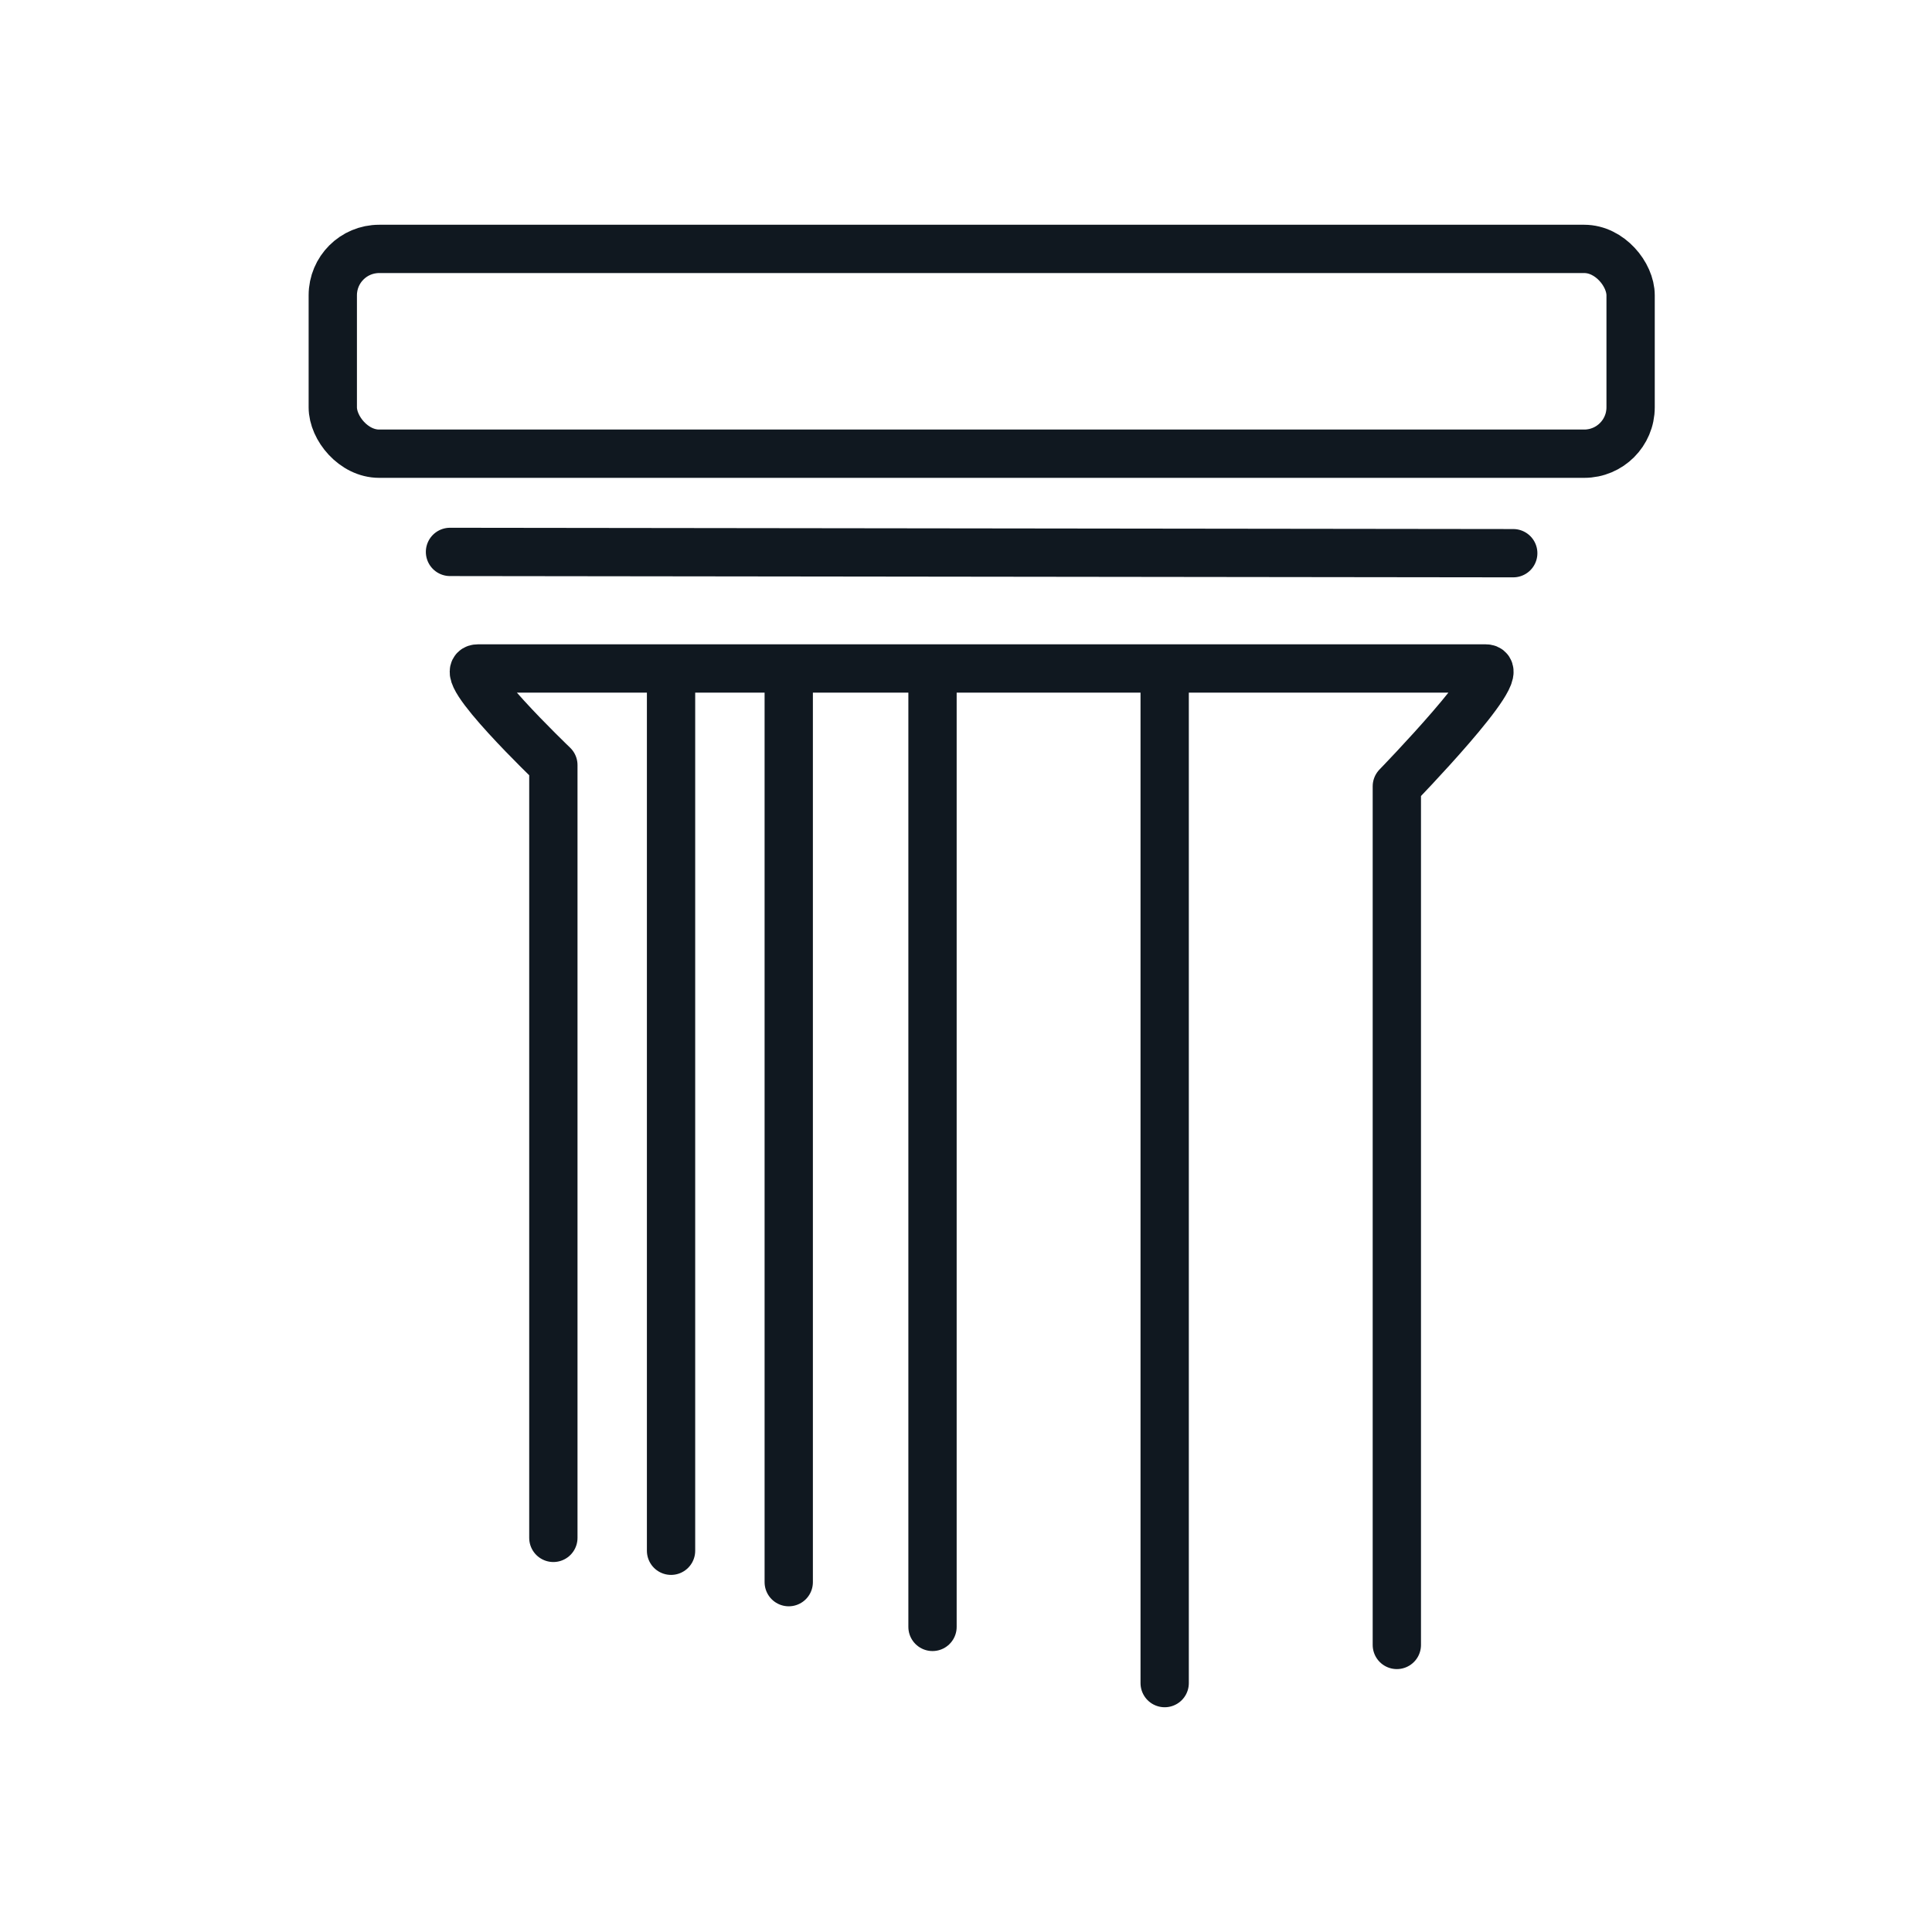
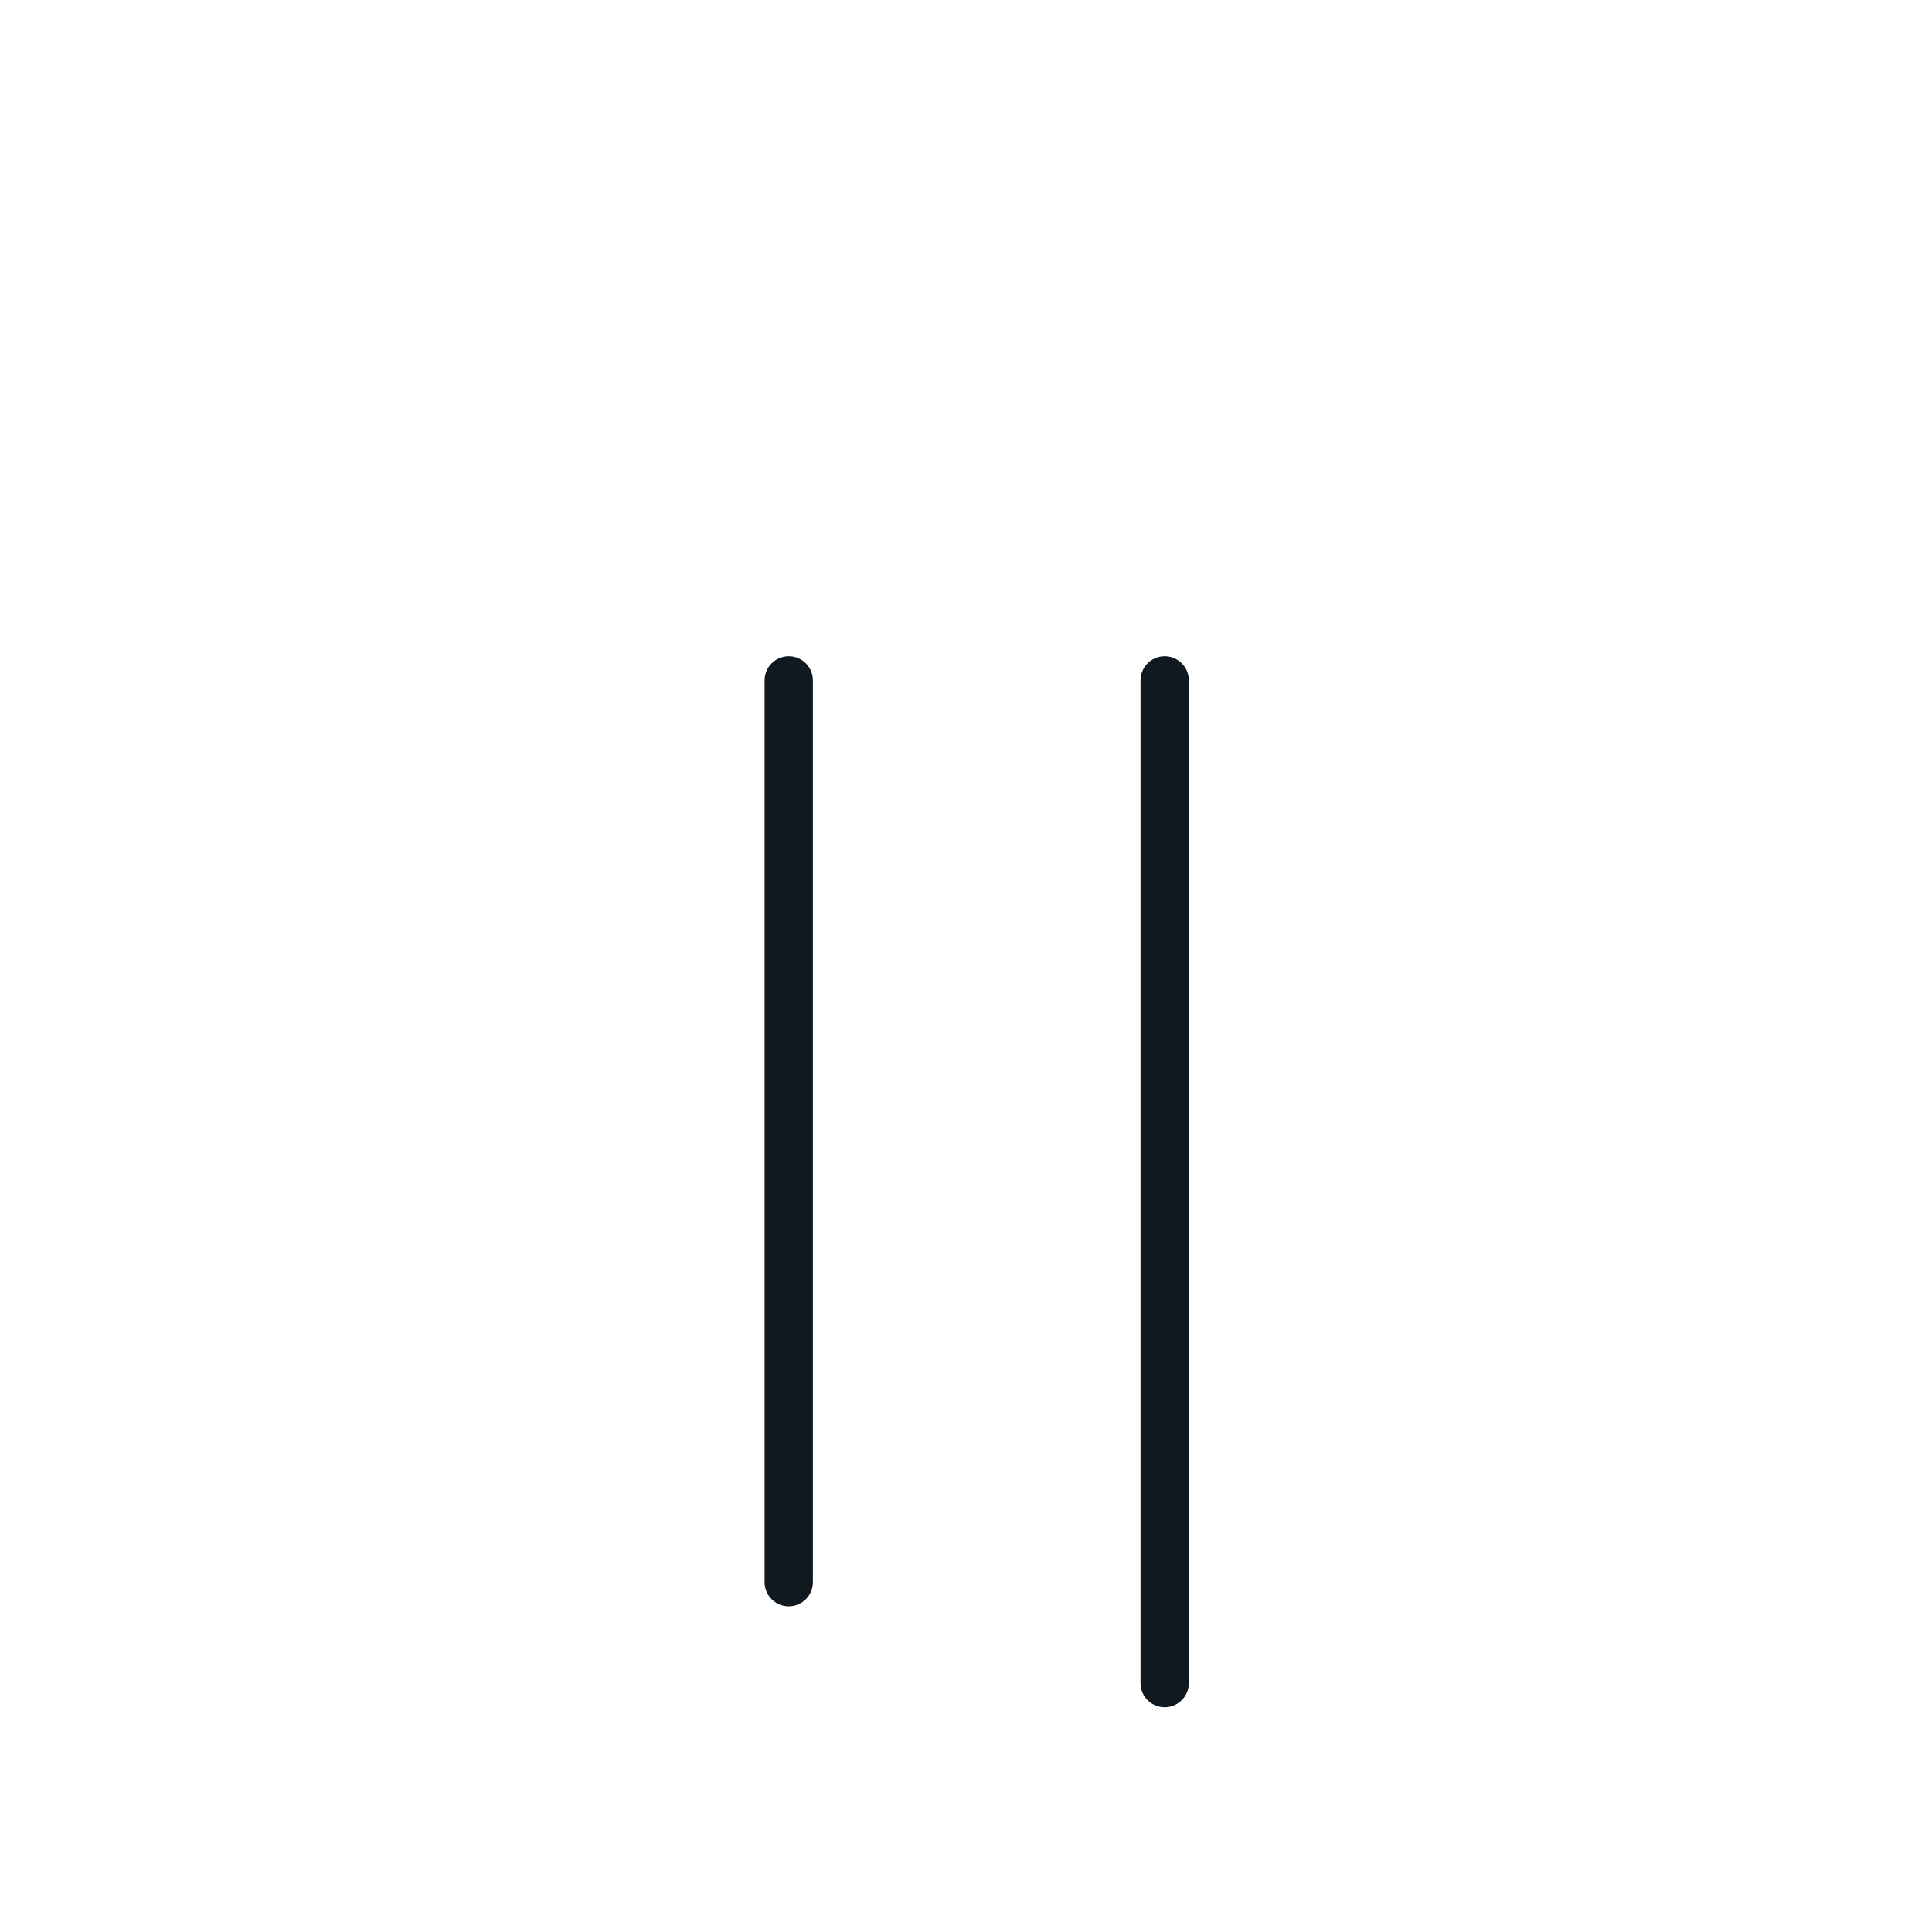
<svg xmlns="http://www.w3.org/2000/svg" viewBox="0 0 120 120">
  <defs>
    <style>.a,.b,.c{fill:none;stroke:#101820;stroke-width:3px;}.a{stroke-miterlimit:10;}.b,.c{stroke-linecap:round;stroke-linejoin:round;}.c{fill-rule:evenodd;}</style>
  </defs>
  <title>Causeway_IconCollection_v7</title>
-   <rect class="a" x="20.67" y="15.46" width="80.61" height="12.72" rx="2.88" />
-   <line class="b" x1="41.68" y1="42.26" x2="41.68" y2="96.32" />
  <line class="b" x1="48.99" y1="42.26" x2="48.99" y2="98.27" />
-   <line class="b" x1="57.92" y1="42.26" x2="57.92" y2="101.05" />
  <line class="b" x1="72.34" y1="42.26" x2="72.34" y2="104.54" />
-   <path class="c" d="M86.76,102.17V48.84s7.11-7.32,5.52-7.32H29.69c-1.59,0,4.68,6,4.68,6v48" />
-   <line class="b" x1="27.95" y1="34.28" x2="93.99" y2="34.36" />
</svg>